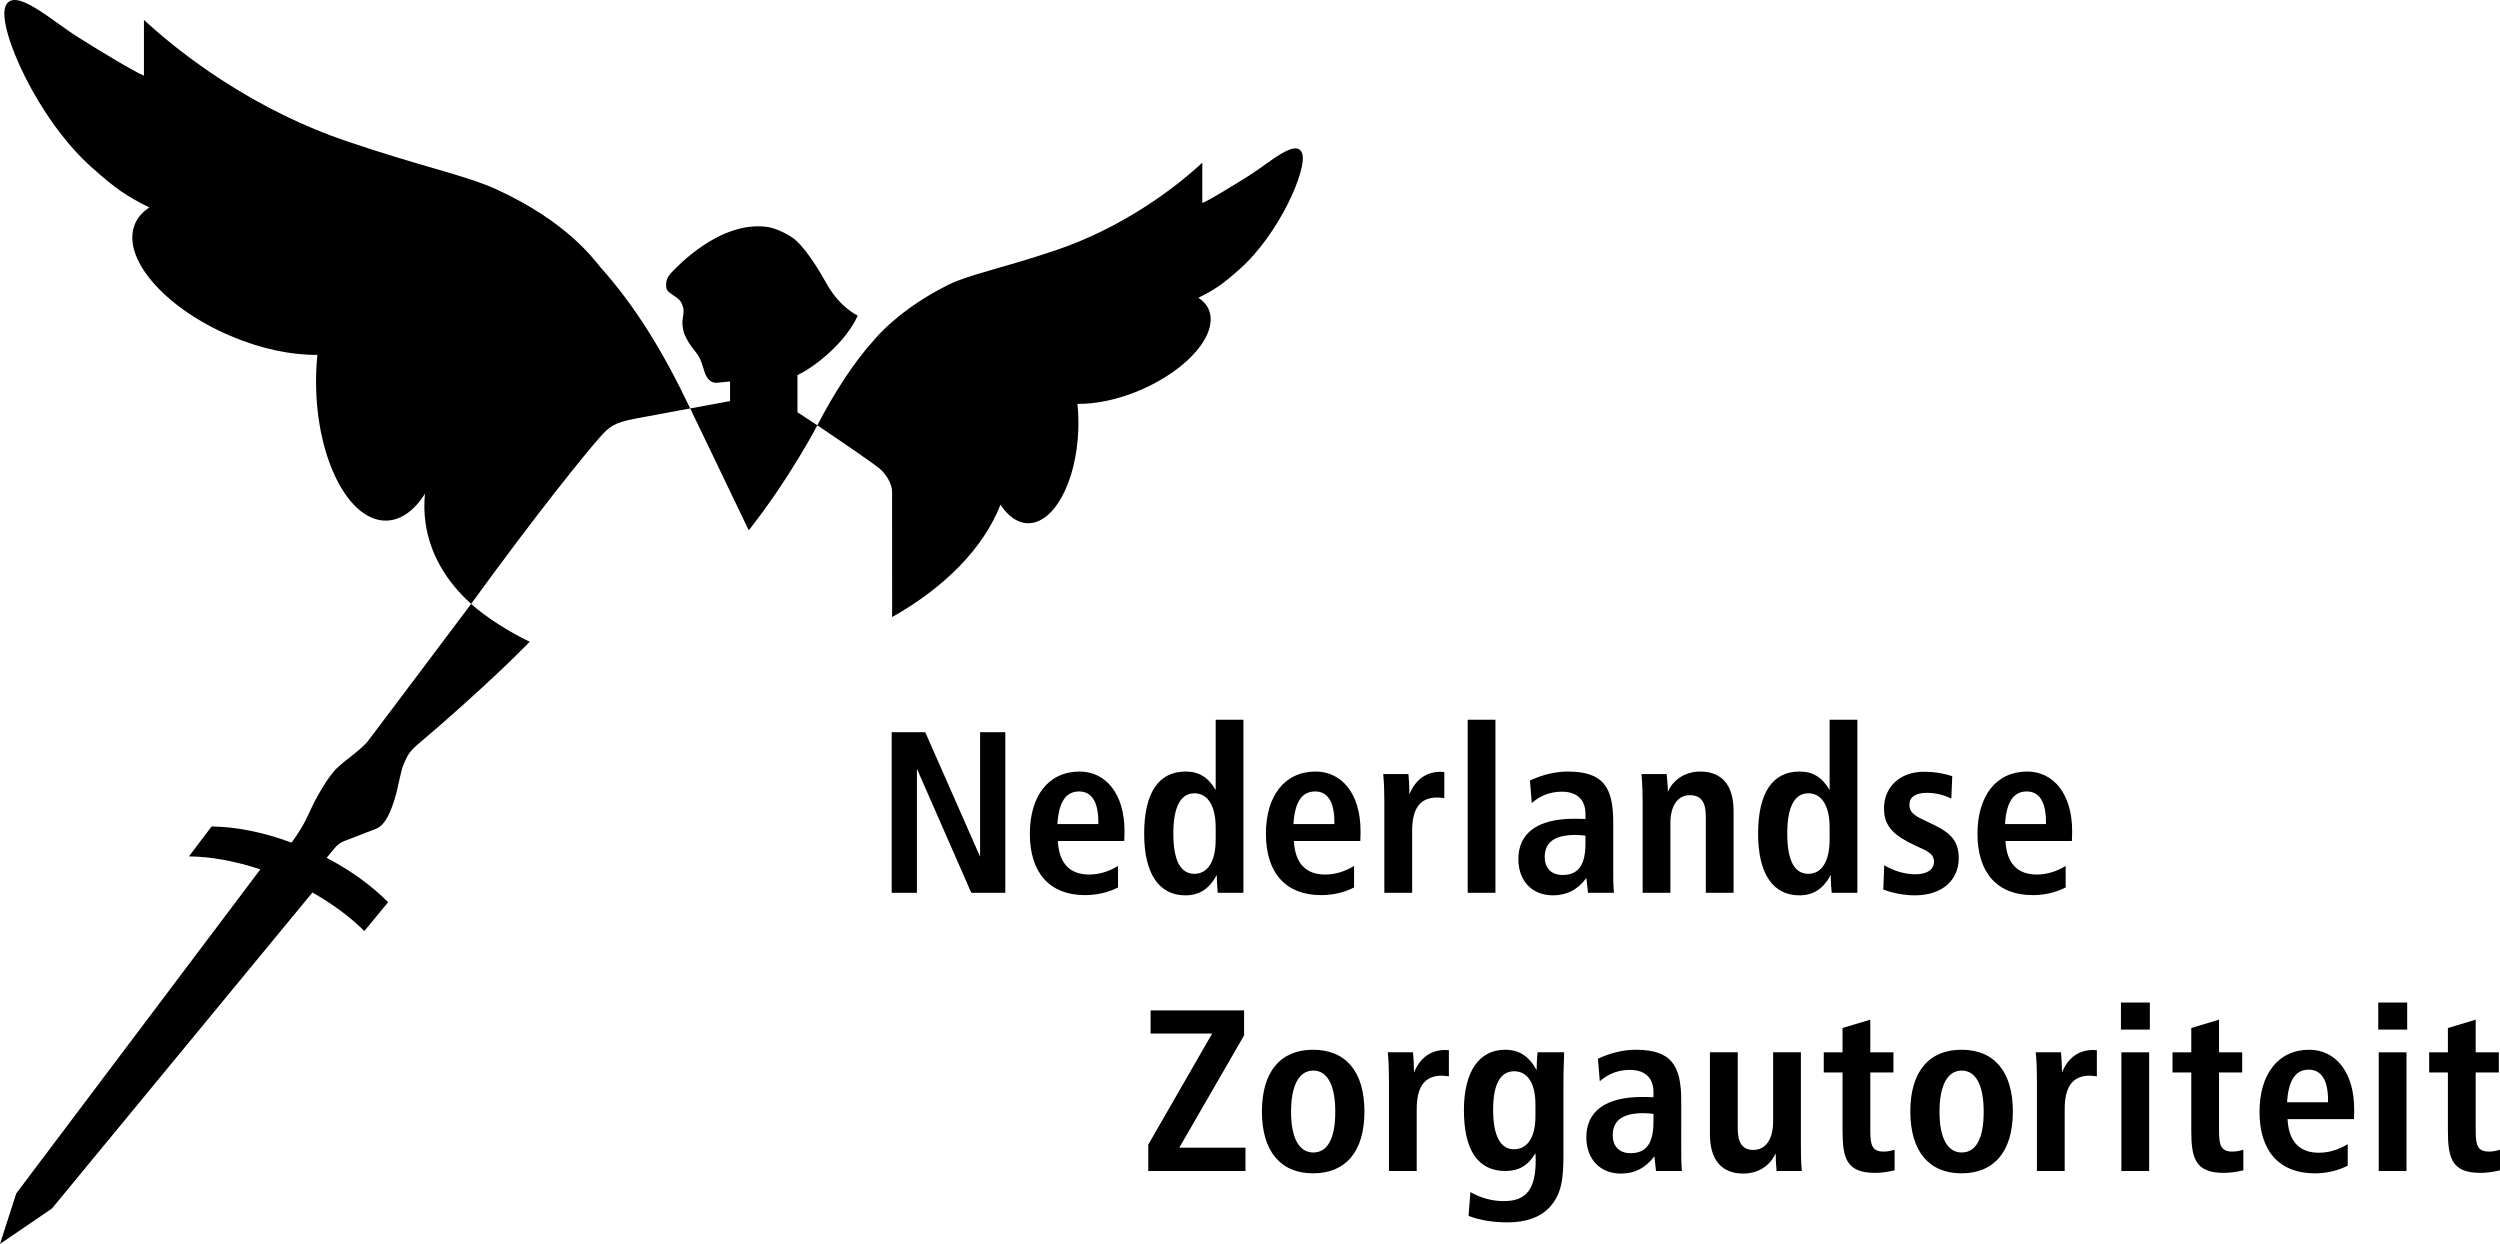
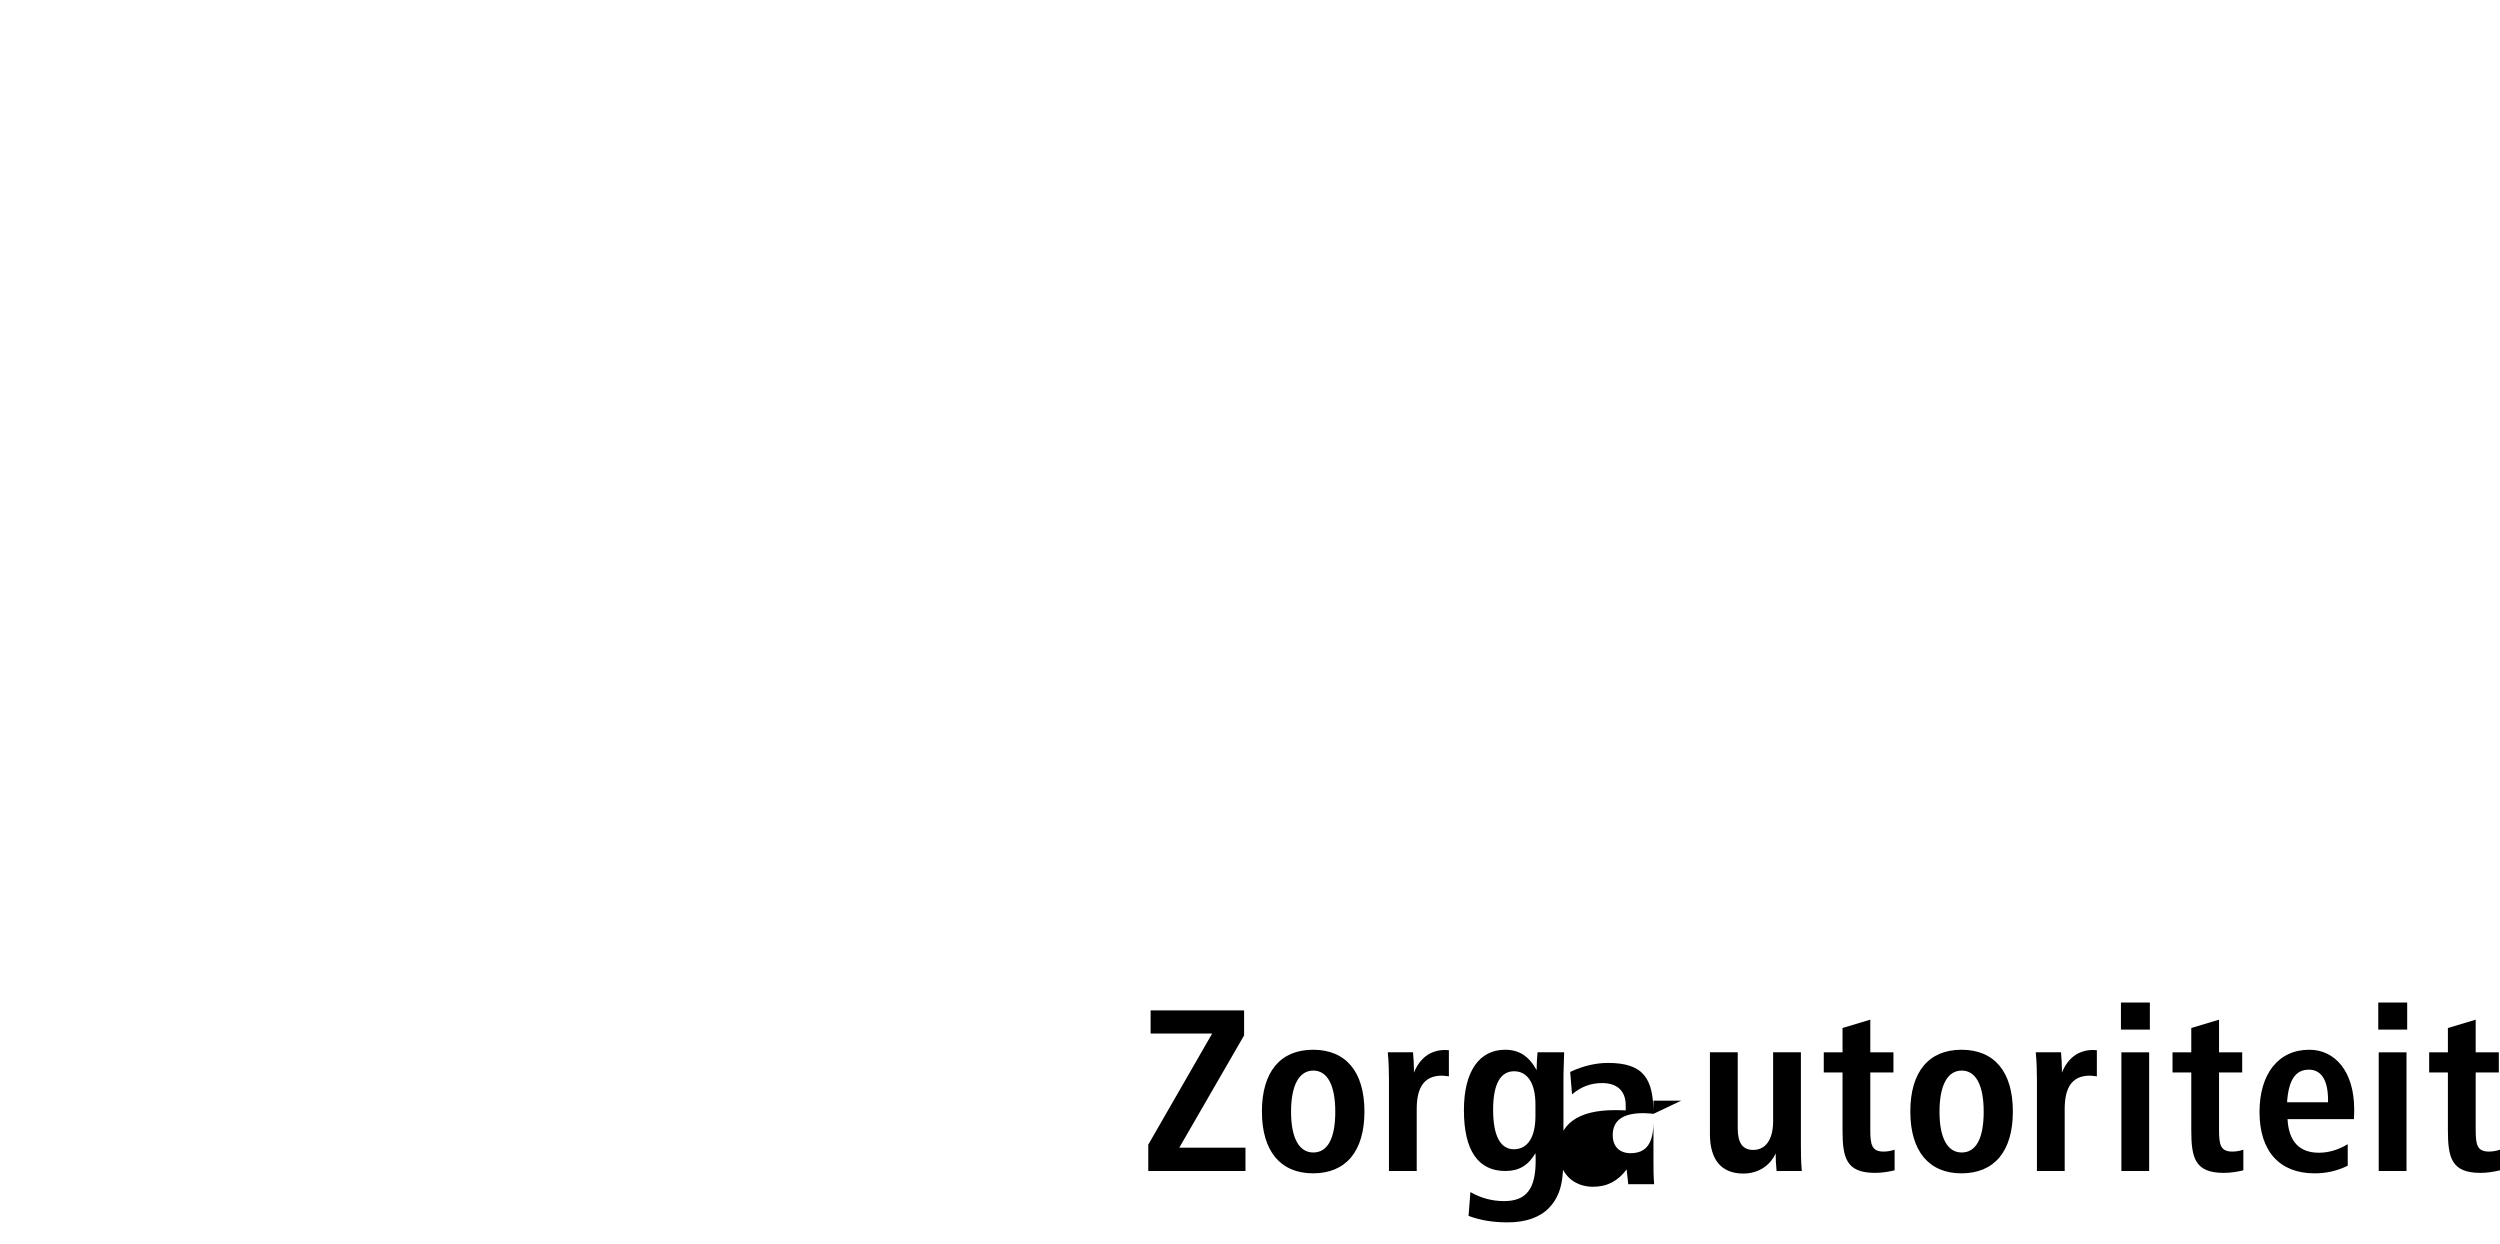
<svg xmlns="http://www.w3.org/2000/svg" version="1.1" x="0px" y="0px" viewBox="0 0 231.891 115.383" style="enable-background:new 0 0 231.891 115.383;" xml:space="preserve">
  <g id="Nederlandse_Zorgauhoriteit">
    <g>
-       <path d="M39.41,45.809c-0.96,1.516-2.177,2.431-3.526,2.479c-3.38,0.117-6.314-5.263-6.554-12.02    c-0.042-1.161-0.003-2.284,0.111-3.353c-2.351,0.033-5.188-0.536-8.036-1.746c-6.224-2.642-10.199-7.305-8.878-10.417    c0.262-0.617,0.725-1.109,1.328-1.508c-2.109-1.052-3.093-1.71-5.259-3.641C3.464,11.102-0.279,2.536,0.506,0.592    C1.275-1.314,4.717,1.857,7.2,3.424c2.009,1.27,5.242,3.225,6.151,3.595c0-2.402,0-2.039,0-5.173    c2.12,1.954,4.533,3.833,7.192,5.56c3.841,2.494,7.773,4.389,11.507,5.655c6.968,2.383,11.114,3.181,14.031,4.518    c6.506,2.989,8.962,6.433,9.611,7.208c3.161,3.532,5.777,7.723,8.326,13.097l-5.116,0.953c-1.964,0.372-2.383,0.746-3.238,1.698    c-1.346,1.503-5.903,7.133-11.963,15.482c-2.32-2.096-3.828-4.65-4.232-7.525c-0.126-0.9-0.14-1.801-0.05-2.693 M75.813,39.449    c2.234,1.509,5.458,3.694,5.908,4.133c0.362,0.356,1.025,1.17,1.025,2.06c0,3.291,0,10.39,0.005,11.593    c4.908-2.761,8.499-6.44,10.05-10.425c0.685,1.051,1.545,1.687,2.497,1.721c2.434,0.085,4.546-3.789,4.719-8.654    c0.03-0.836,0.002-1.647-0.08-2.416c1.693,0.024,3.736-0.385,5.786-1.256c4.481-1.902,7.343-5.259,6.392-7.5    c-0.189-0.444-0.522-0.797-0.955-1.086c1.516-0.757,2.224-1.232,3.785-2.621c3.695-3.24,6.39-9.409,5.827-10.808    c-0.554-1.372-3.036,0.911-4.821,2.039c-1.448,0.915-3.939,2.445-4.432,2.599c0-1.267,0.003-3.735,0.003-3.735    c-1.526,1.406-3.263,2.759-5.178,4.002c-2.767,1.795-5.596,3.16-8.285,4.071c-5.018,1.716-8.089,2.256-10.102,3.255    c-4.613,2.288-6.796,5.017-6.898,5.13C79.164,33.639,77.362,36.474,75.813,39.449 M67.716,37.203v-1.817l-1.152,0.112    c-0.63,0.07-0.99-0.35-1.207-0.983c-0.179-0.548-0.075-0.247-0.248-0.771c-0.232-0.709-0.559-1.066-0.917-1.524    c-0.401-0.519-0.709-1.156-0.78-1.445c-0.137-0.542-0.145-0.92-0.061-1.378c0.089-0.495,0.073-0.757-0.053-1.092    c-0.149-0.396-0.316-0.568-0.757-0.855c-0.371-0.251-0.735-0.455-0.751-0.857c-0.017-0.404,0.005-0.739,0.407-1.221    c0.526-0.563,4.572-4.95,9.002-4.318c0.74,0.105,2.068,0.707,2.708,1.315c1.104,1.046,2.228,2.991,2.805,4.01    c1.237,2.183,2.844,2.891,2.851,2.894c-1.091,2.419-3.827,4.673-5.595,5.524v3.438l1.845,1.215c0,0-2.543,4.898-6.362,9.74    c-2.012-4.212-5.432-11.305-5.432-11.305L67.716,37.203L67.716,37.203z M19.625,76.661c2.227,0.02,4.771,0.518,7.416,1.498    c1.43-1.923,1.583-2.841,2.393-4.277c0.648-1.149,0.94-1.593,1.497-2.287c0.7-0.873,2.506-1.936,3.267-2.946    c0.504-0.669,8.475-11.248,9.503-12.63c1.367,1.236,3.557,2.614,5.433,3.508c-3.327,3.434-8.672,8.082-10.104,9.281    c-1.112,0.933-1.165,1.166-1.537,1.95c-0.341,0.721-0.541,2.261-0.872,3.311c-0.34,1.085-0.829,2.46-1.762,2.815    c-0.824,0.315-2.443,0.947-2.906,1.123c-0.7,0.265-0.928,0.697-1.652,1.566c2.289,1.192,4.225,2.624,5.698,4.111l-2.205,2.675    c-1.284-1.275-2.916-2.502-4.816-3.574L4.818,112.098L0,115.383l1.506-4.682l22.641-30.06c-2.352-0.788-4.628-1.186-6.62-1.205    L19.625,76.661L19.625,76.661z" />
-       <path d="M229.636,94.58l-2.578,0.774v2.254h-1.737v1.867h1.737v5.367c0,2.554,0.347,3.949,3.005,3.949    c0.602,0,1.205-0.085,1.828-0.236v-1.911c-0.347,0.107-0.669,0.172-1.012,0.172c-1.093,0-1.243-0.601-1.243-1.996v-5.345h2.147    v-1.867h-2.147V94.58L229.636,94.58z M220.641,108.618h2.578v-11.01h-2.578V108.618L220.641,108.618z M220.599,95.502h2.683    v-2.511h-2.683V95.502L220.599,95.502z M218.343,103.808c0.022-0.514,0.022-0.834,0.022-0.921c0-3.478-1.758-5.516-4.165-5.516    c-2.875,0-4.616,2.252-4.616,5.774c0,3.65,1.87,5.69,5.11,5.69c1.118,0,2.126-0.238,3.072-0.709v-1.996    c-0.883,0.536-1.783,0.793-2.683,0.793c-1.803,0-2.791-1.051-2.899-3.114H218.343L218.343,103.808z M215.941,102.243h-3.8    c0.129-2.04,0.774-3.025,2.017-3.025c1.159,0,1.783,0.965,1.783,2.833V102.243L215.941,102.243z M205.83,94.58l-2.575,0.774v2.254    h-1.74v1.867h1.74v5.367c0,2.554,0.343,3.949,3.005,3.949c0.599,0,1.201-0.085,1.825-0.236v-1.911    c-0.344,0.107-0.665,0.172-1.009,0.172c-1.096,0-1.246-0.601-1.246-1.996v-5.345h2.147v-1.867h-2.147V94.58L205.83,94.58z     M196.772,108.618h2.575v-11.01h-2.575V108.618L196.772,108.618z M196.73,95.502h2.683v-2.511h-2.683V95.502L196.73,95.502z     M194.496,97.413c-0.192,0-0.298-0.022-0.322-0.022c-1.373,0-2.361,0.73-2.918,2.103v-0.322c0-0.515-0.045-1.03-0.084-1.566    h-2.342c0.087,0.9,0.108,1.758,0.108,2.553v8.457h2.575v-5.751c0-2.061,0.732-3.091,2.339-3.091c0.217,0,0.431,0.042,0.645,0.065    V97.413L194.496,97.413z M181.961,99.303c1.289,0,2.039,1.31,2.039,3.821c0,2.511-0.729,3.777-2.039,3.777    c-1.289,0-2.06-1.287-2.06-3.777C179.901,100.613,180.672,99.303,181.961,99.303 M181.94,97.371c-3.026,0-4.745,2.039-4.745,5.73    c0,3.693,1.74,5.733,4.745,5.733c3.026,0,4.766-2.019,4.766-5.733C186.706,99.388,184.966,97.371,181.94,97.371 M173.481,94.58    l-2.574,0.774v2.254h-1.741v1.867h1.741v5.367c0,2.554,0.343,3.949,3.005,3.949c0.599,0,1.202-0.085,1.825-0.236v-1.911    c-0.343,0.107-0.665,0.172-1.008,0.172c-1.096,0-1.247-0.601-1.247-1.996v-5.345h2.147v-1.867h-2.147V94.58L173.481,94.58z     M158.607,97.607v7.598c0,2.425,1.117,3.65,3.093,3.65c1.331,0,2.445-0.666,3.005-1.869c0,0.494,0.022,1.031,0.085,1.631h2.339    c-0.084-0.9-0.084-1.758-0.084-2.552v-8.459h-2.577v6.397c0,1.716-0.708,2.66-1.846,2.66c-0.987,0-1.436-0.665-1.436-1.976v-7.082    H158.607L158.607,97.607z M153.37,103.316v0.709c0,1.975-0.623,2.94-2.126,2.94c-1.03,0-1.653-0.621-1.653-1.674    c0-1.375,0.946-2.04,2.854-2.04C152.81,103.252,153.111,103.294,153.37,103.316 M155.945,102.094c0-3.264-0.9-4.723-4.228-4.723    c-1.117,0-2.318,0.279-3.499,0.836l0.172,2.084c0.816-0.708,1.738-1.052,2.791-1.052c1.416,0,2.189,0.751,2.189,2.06v0.475    c-0.494-0.023-0.837-0.023-1.051-0.023c-3.394,0-5.176,1.331-5.176,3.737c0,2.037,1.289,3.37,3.2,3.37    c1.307,0,2.316-0.538,3.114-1.611l0.147,1.373h2.403c-0.063-0.75-0.063-1.48-0.063-2.189V102.094L155.945,102.094z     M142.422,102.436v1.094c0,2.019-0.771,3.071-1.996,3.071c-1.244,0-1.93-1.224-1.93-3.67c0-2.384,0.686-3.565,1.951-3.565    C141.627,99.366,142.422,100.397,142.422,102.436 M142.53,99.26c-0.71-1.289-1.611-1.889-2.921-1.889    c-2.361,0-3.821,1.954-3.821,5.603c0,3.755,1.331,5.643,3.843,5.643c1.246,0,2.104-0.492,2.791-1.652    c0.021,0.235,0.021,0.473,0.021,0.687c0,2.576-0.816,3.758-2.942,3.758c-1.093,0-2.144-0.282-3.111-0.839l-0.172,2.21    c1.138,0.431,2.34,0.602,3.629,0.602c1.695,0,3.002-0.473,3.843-1.352c1.222-1.289,1.33-2.835,1.33-5.045v-6.525    c0-0.322,0-1.266,0.064-2.854h-2.469C142.572,98.166,142.53,98.702,142.53,99.26 M134.394,97.413    c-0.193,0-0.301-0.022-0.322-0.022c-1.373,0-2.361,0.73-2.921,2.103v-0.322c0-0.515-0.042-1.03-0.085-1.566h-2.339    c0.087,0.9,0.108,1.758,0.108,2.553v8.457h2.575v-5.751c0-2.061,0.732-3.091,2.34-3.091c0.213,0,0.427,0.042,0.644,0.065V97.413    L134.394,97.413z M121.817,99.303c1.285,0,2.038,1.31,2.038,3.821c0,2.511-0.732,3.777-2.038,3.777    c-1.289,0-2.063-1.287-2.063-3.777C119.755,100.613,120.528,99.303,121.817,99.303 M121.796,97.371    c-3.029,0-4.745,2.039-4.745,5.73c0,3.693,1.737,5.733,4.745,5.733c3.026,0,4.764-2.019,4.764-5.733    C126.559,99.388,124.822,97.371,121.796,97.371 M106.726,93.722v2.147h5.709l-5.925,10.302v2.447h9.016v-2.167h-6.139    l6.011-10.411v-2.318H106.726L106.726,93.722z" />
-       <path d="M192.18,78.005c0.025-0.515,0.025-0.837,0.025-0.923c0-3.478-1.762-5.516-4.165-5.516c-2.878,0-4.616,2.254-4.616,5.774    c0,3.649,1.867,5.688,5.11,5.688c1.114,0,2.126-0.236,3.069-0.708v-1.996c-0.88,0.536-1.78,0.794-2.683,0.794    c-1.804,0-2.791-1.051-2.9-3.112H192.18L192.18,78.005z M189.778,76.438h-3.8c0.129-2.038,0.774-3.026,2.017-3.026    c1.16,0,1.783,0.965,1.783,2.834V76.438L189.778,76.438z M181.084,71.995c-0.644-0.214-1.523-0.408-2.64-0.408    c-2.189,0-3.692,1.396-3.692,3.392c0,1.739,0.987,2.553,2.918,3.455c1.117,0.515,1.719,0.751,1.719,1.481    c0,0.73-0.623,1.18-1.74,1.18c-0.9,0-1.93-0.278-2.876-0.837l-0.084,2.254c0.984,0.366,1.996,0.536,2.938,0.536    c2.532,0,4.059-1.416,4.059-3.454c0-1.847-1.054-2.513-2.812-3.327c-1.205-0.558-1.762-0.837-1.762-1.633    c0-0.685,0.557-1.094,1.611-1.094c0.792,0,1.524,0.173,2.274,0.537L181.084,71.995L181.084,71.995z M169.709,76.76v1.117    c0,2.08-0.774,3.176-1.976,3.176c-1.289,0-1.954-1.245-1.954-3.735c0-2.49,0.686-3.735,1.954-3.735    C168.935,73.583,169.709,74.678,169.709,76.76 M169.709,66.757v6.525c-0.687-1.18-1.548-1.716-2.791-1.716    c-2.491,0-3.843,1.952-3.843,5.774c0,3.756,1.416,5.709,3.821,5.709c1.31,0,2.211-0.6,2.918-1.888    c0,0.623,0.045,1.159,0.088,1.653h2.381V66.757H169.709L169.709,66.757z M160.799,75.214c0-2.424-1.118-3.648-3.089-3.648    c-1.331,0-2.469,0.686-3.005,1.868c0-0.538-0.066-1.075-0.109-1.633h-2.339c0.084,0.901,0.108,1.761,0.108,2.555v8.458h2.575    v-6.483c0-1.674,0.753-2.574,1.782-2.574c1.072,0,1.503,0.643,1.503,1.972v7.085h2.575V75.214L160.799,75.214z M147.062,77.511    v0.709c0,1.974-0.623,2.94-2.126,2.94c-1.03,0-1.653-0.623-1.653-1.674c0-1.375,0.945-2.04,2.858-2.04    C146.502,77.447,146.806,77.49,147.062,77.511 M149.637,76.288c0-3.263-0.9-4.721-4.228-4.721c-1.118,0-2.319,0.278-3.499,0.837    l0.172,2.082c0.816-0.709,1.738-1.051,2.791-1.051c1.415,0,2.189,0.75,2.189,2.059v0.473c-0.494-0.021-0.837-0.021-1.05-0.021    c-3.394,0-5.174,1.329-5.174,3.734c0,2.04,1.286,3.369,3.198,3.369c1.31,0,2.318-0.536,3.111-1.609l0.153,1.374h2.403    c-0.066-0.751-0.066-1.481-0.066-2.189V76.288L149.637,76.288z M136.138,82.814h2.574V66.757h-2.574V82.814L136.138,82.814z     M133.97,71.608c-0.196,0-0.301-0.021-0.323-0.021c-1.372,0-2.363,0.73-2.921,2.105V73.37c0-0.515-0.042-1.03-0.087-1.569h-2.337    c0.085,0.901,0.105,1.761,0.105,2.555v8.458h2.578v-5.752c0-2.061,0.729-3.091,2.339-3.091c0.214,0,0.427,0.044,0.645,0.063    V71.608L133.97,71.608z M126.177,78.005c0.022-0.515,0.022-0.837,0.022-0.923c0-3.478-1.758-5.516-4.165-5.516    c-2.875,0-4.613,2.254-4.613,5.774c0,3.649,1.867,5.688,5.106,5.688c1.118,0,2.126-0.236,3.072-0.708v-1.996    c-0.883,0.536-1.783,0.794-2.686,0.794c-1.801,0-2.789-1.051-2.897-3.112H126.177L126.177,78.005z M123.771,76.438h-3.797    c0.126-2.038,0.771-3.026,2.017-3.026c1.159,0,1.78,0.965,1.78,2.834V76.438L123.771,76.438z M112.762,76.76v1.117    c0,2.08-0.774,3.176-1.976,3.176c-1.289,0-1.952-1.245-1.952-3.735c0-2.49,0.686-3.735,1.952-3.735    C111.988,73.583,112.762,74.678,112.762,76.76 M112.762,66.757v6.525c-0.687-1.18-1.546-1.716-2.792-1.716    c-2.489,0-3.842,1.952-3.842,5.774c0,3.756,1.417,5.709,3.822,5.709c1.309,0,2.211-0.6,2.918-1.888    c0,0.623,0.043,1.159,0.086,1.653h2.382V66.757H112.762L112.762,66.757z M104.283,78.005c0.022-0.515,0.022-0.837,0.022-0.923    c0-3.478-1.761-5.516-4.164-5.516c-2.877,0-4.616,2.254-4.616,5.774c0,3.649,1.869,5.688,5.109,5.688    c1.116,0,2.125-0.236,3.07-0.708v-1.996c-0.88,0.536-1.783,0.794-2.683,0.794c-1.803,0-2.79-1.051-2.898-3.112H104.283    L104.283,78.005z M101.879,76.438h-3.799c0.129-2.038,0.772-3.026,2.018-3.026c1.159,0,1.781,0.965,1.781,2.834V76.438    L101.879,76.438z M82.709,67.916v14.897h2.341V71.307l5.044,11.507h3.154V67.916H90.91v11.548l-5.087-11.548H82.709L82.709,67.916    z" />
+       <path d="M229.636,94.58l-2.578,0.774v2.254h-1.737v1.867h1.737v5.367c0,2.554,0.347,3.949,3.005,3.949    c0.602,0,1.205-0.085,1.828-0.236v-1.911c-0.347,0.107-0.669,0.172-1.012,0.172c-1.093,0-1.243-0.601-1.243-1.996v-5.345h2.147    v-1.867h-2.147V94.58L229.636,94.58z M220.641,108.618h2.578v-11.01h-2.578V108.618L220.641,108.618z M220.599,95.502h2.683    v-2.511h-2.683V95.502L220.599,95.502z M218.343,103.808c0.022-0.514,0.022-0.834,0.022-0.921c0-3.478-1.758-5.516-4.165-5.516    c-2.875,0-4.616,2.252-4.616,5.774c0,3.65,1.87,5.69,5.11,5.69c1.118,0,2.126-0.238,3.072-0.709v-1.996    c-0.883,0.536-1.783,0.793-2.683,0.793c-1.803,0-2.791-1.051-2.899-3.114H218.343L218.343,103.808z M215.941,102.243h-3.8    c0.129-2.04,0.774-3.025,2.017-3.025c1.159,0,1.783,0.965,1.783,2.833V102.243L215.941,102.243z M205.83,94.58l-2.575,0.774v2.254    h-1.74v1.867h1.74v5.367c0,2.554,0.343,3.949,3.005,3.949c0.599,0,1.201-0.085,1.825-0.236v-1.911    c-0.344,0.107-0.665,0.172-1.009,0.172c-1.096,0-1.246-0.601-1.246-1.996v-5.345h2.147v-1.867h-2.147V94.58L205.83,94.58z     M196.772,108.618h2.575v-11.01h-2.575V108.618L196.772,108.618z M196.73,95.502h2.683v-2.511h-2.683V95.502L196.73,95.502z     M194.496,97.413c-0.192,0-0.298-0.022-0.322-0.022c-1.373,0-2.361,0.73-2.918,2.103v-0.322c0-0.515-0.045-1.03-0.084-1.566    h-2.342c0.087,0.9,0.108,1.758,0.108,2.553v8.457h2.575v-5.751c0-2.061,0.732-3.091,2.339-3.091c0.217,0,0.431,0.042,0.645,0.065    V97.413L194.496,97.413z M181.961,99.303c1.289,0,2.039,1.31,2.039,3.821c0,2.511-0.729,3.777-2.039,3.777    c-1.289,0-2.06-1.287-2.06-3.777C179.901,100.613,180.672,99.303,181.961,99.303 M181.94,97.371c-3.026,0-4.745,2.039-4.745,5.73    c0,3.693,1.74,5.733,4.745,5.733c3.026,0,4.766-2.019,4.766-5.733C186.706,99.388,184.966,97.371,181.94,97.371 M173.481,94.58    l-2.574,0.774v2.254h-1.741v1.867h1.741v5.367c0,2.554,0.343,3.949,3.005,3.949c0.599,0,1.202-0.085,1.825-0.236v-1.911    c-0.343,0.107-0.665,0.172-1.008,0.172c-1.096,0-1.247-0.601-1.247-1.996v-5.345h2.147v-1.867h-2.147V94.58L173.481,94.58z     M158.607,97.607v7.598c0,2.425,1.117,3.65,3.093,3.65c1.331,0,2.445-0.666,3.005-1.869c0,0.494,0.022,1.031,0.085,1.631h2.339    c-0.084-0.9-0.084-1.758-0.084-2.552v-8.459h-2.577v6.397c0,1.716-0.708,2.66-1.846,2.66c-0.987,0-1.436-0.665-1.436-1.976v-7.082    H158.607L158.607,97.607z M153.37,103.316v0.709c0,1.975-0.623,2.94-2.126,2.94c-1.03,0-1.653-0.621-1.653-1.674    c0-1.375,0.946-2.04,2.854-2.04C152.81,103.252,153.111,103.294,153.37,103.316 c0-3.264-0.9-4.723-4.228-4.723    c-1.117,0-2.318,0.279-3.499,0.836l0.172,2.084c0.816-0.708,1.738-1.052,2.791-1.052c1.416,0,2.189,0.751,2.189,2.06v0.475    c-0.494-0.023-0.837-0.023-1.051-0.023c-3.394,0-5.176,1.331-5.176,3.737c0,2.037,1.289,3.37,3.2,3.37    c1.307,0,2.316-0.538,3.114-1.611l0.147,1.373h2.403c-0.063-0.75-0.063-1.48-0.063-2.189V102.094L155.945,102.094z     M142.422,102.436v1.094c0,2.019-0.771,3.071-1.996,3.071c-1.244,0-1.93-1.224-1.93-3.67c0-2.384,0.686-3.565,1.951-3.565    C141.627,99.366,142.422,100.397,142.422,102.436 M142.53,99.26c-0.71-1.289-1.611-1.889-2.921-1.889    c-2.361,0-3.821,1.954-3.821,5.603c0,3.755,1.331,5.643,3.843,5.643c1.246,0,2.104-0.492,2.791-1.652    c0.021,0.235,0.021,0.473,0.021,0.687c0,2.576-0.816,3.758-2.942,3.758c-1.093,0-2.144-0.282-3.111-0.839l-0.172,2.21    c1.138,0.431,2.34,0.602,3.629,0.602c1.695,0,3.002-0.473,3.843-1.352c1.222-1.289,1.33-2.835,1.33-5.045v-6.525    c0-0.322,0-1.266,0.064-2.854h-2.469C142.572,98.166,142.53,98.702,142.53,99.26 M134.394,97.413    c-0.193,0-0.301-0.022-0.322-0.022c-1.373,0-2.361,0.73-2.921,2.103v-0.322c0-0.515-0.042-1.03-0.085-1.566h-2.339    c0.087,0.9,0.108,1.758,0.108,2.553v8.457h2.575v-5.751c0-2.061,0.732-3.091,2.34-3.091c0.213,0,0.427,0.042,0.644,0.065V97.413    L134.394,97.413z M121.817,99.303c1.285,0,2.038,1.31,2.038,3.821c0,2.511-0.732,3.777-2.038,3.777    c-1.289,0-2.063-1.287-2.063-3.777C119.755,100.613,120.528,99.303,121.817,99.303 M121.796,97.371    c-3.029,0-4.745,2.039-4.745,5.73c0,3.693,1.737,5.733,4.745,5.733c3.026,0,4.764-2.019,4.764-5.733    C126.559,99.388,124.822,97.371,121.796,97.371 M106.726,93.722v2.147h5.709l-5.925,10.302v2.447h9.016v-2.167h-6.139    l6.011-10.411v-2.318H106.726L106.726,93.722z" />
    </g>
  </g>
  <g id="Layer_1">
</g>
</svg>